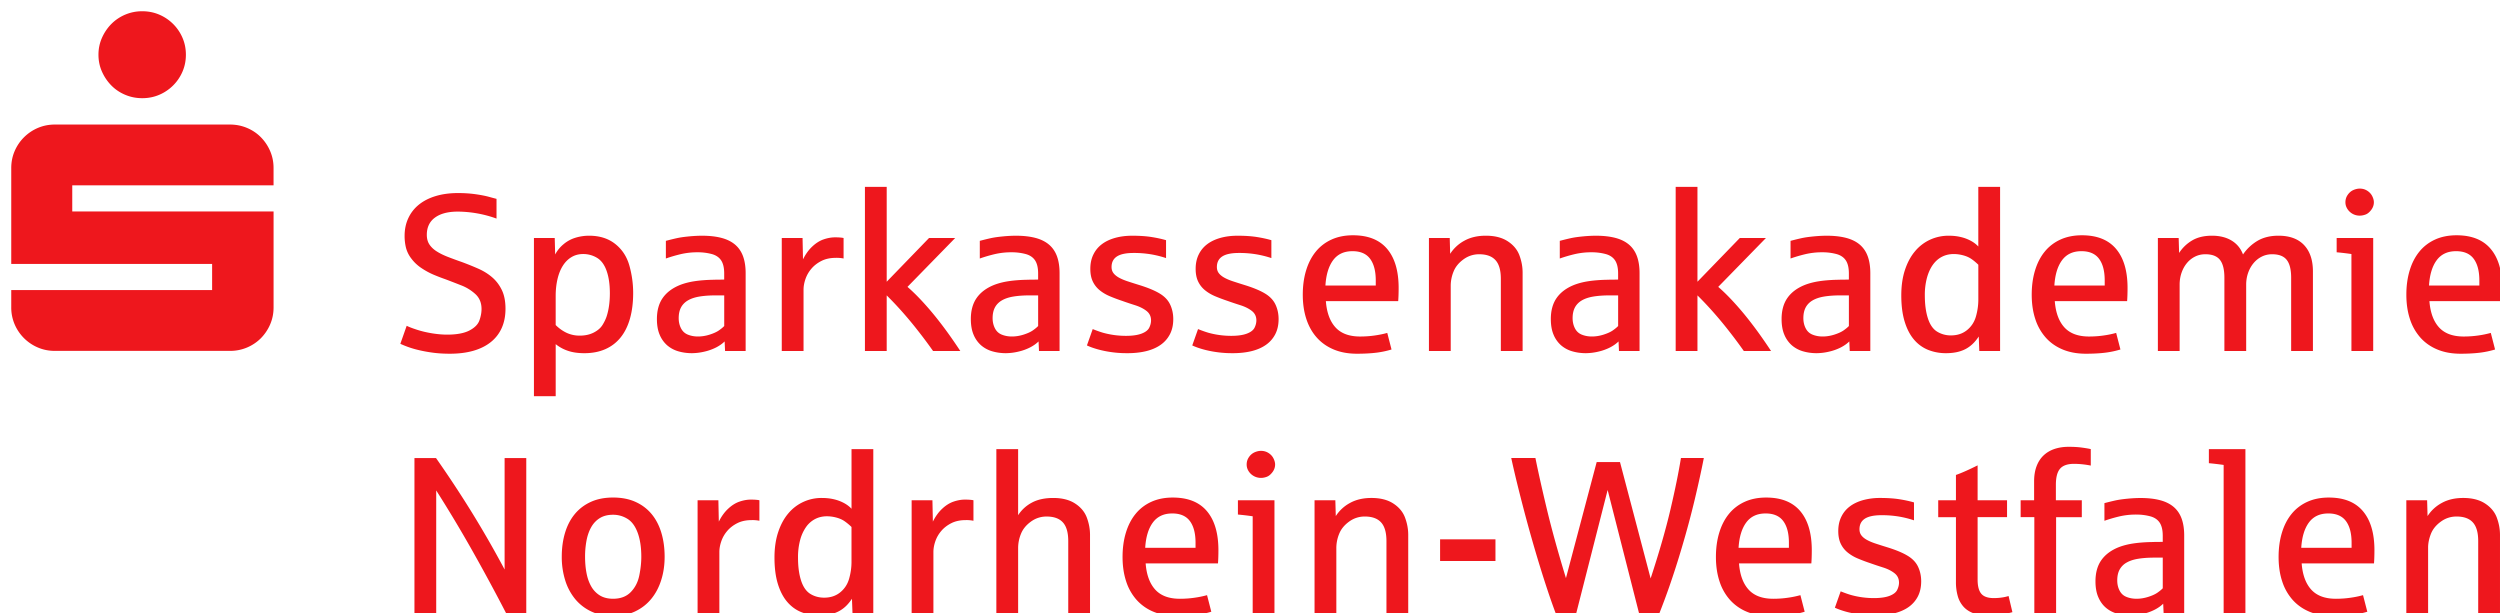
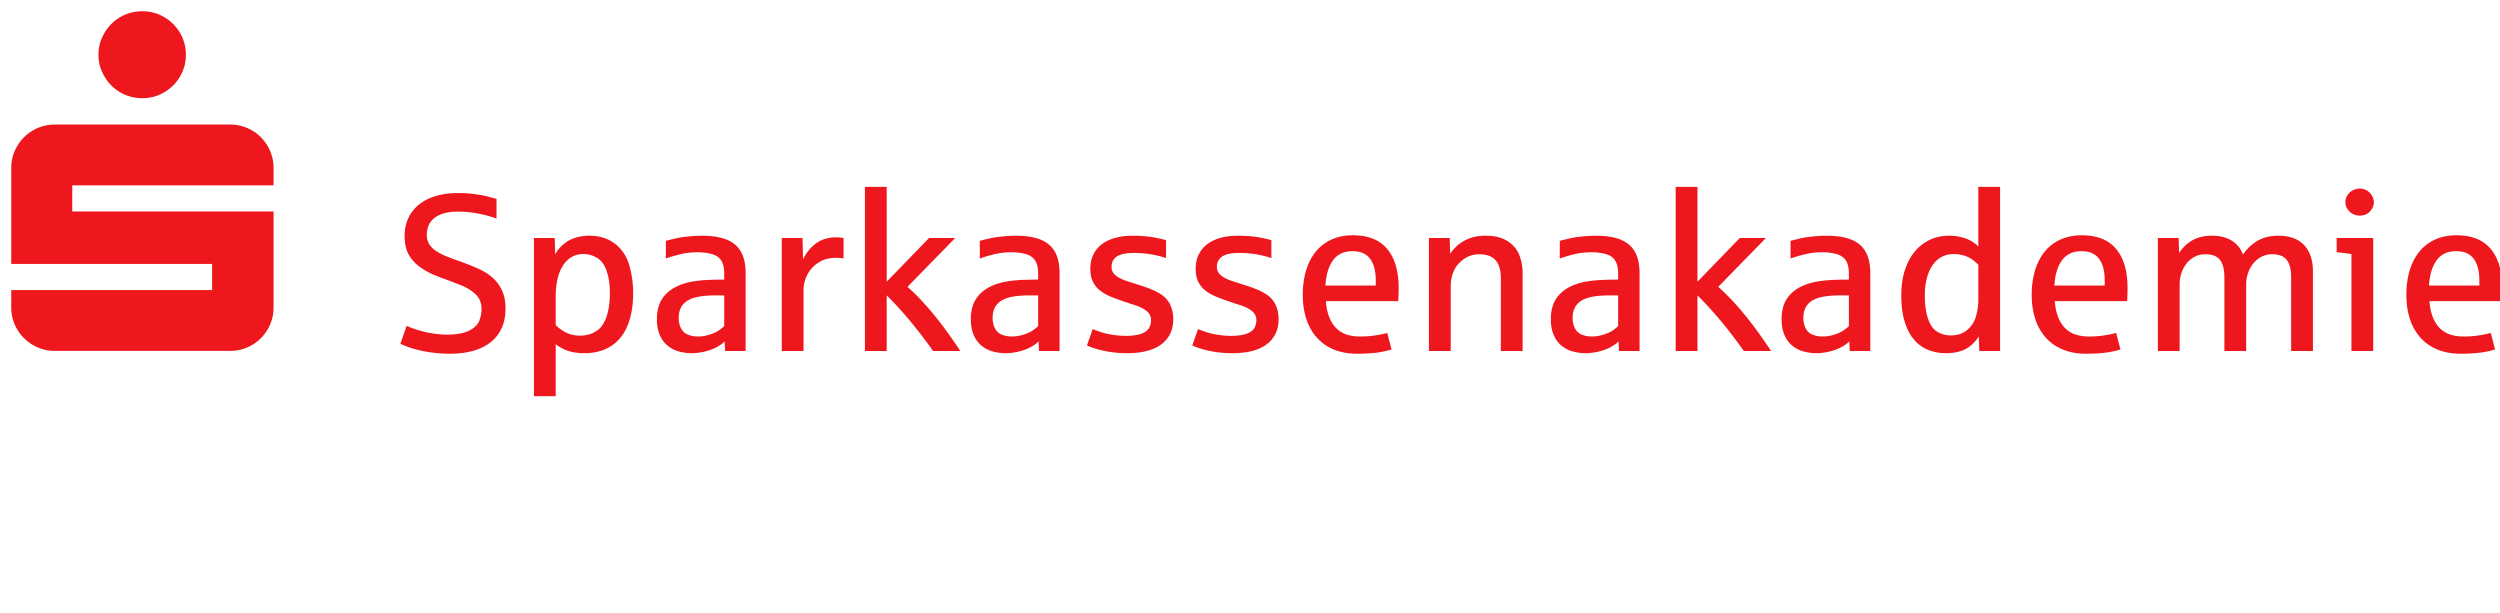
<svg xmlns="http://www.w3.org/2000/svg" viewBox="0 0 222.186 54.503">
  <style>.st0{fill:#ee171d}</style>
  <g id="Ebene_1">
    <path class="st0" d="M1 27.323v-1.542h17.852v-2.322H1v-8.527c0-.534.101-1.034.301-1.501a3.91 3.91 0 0 1 2.068-2.062c.468-.2.97-.3 1.506-.3h15.562c.536 0 1.041.1 1.516.3s.887.477 1.235.831c.348.354.622.764.823 1.231.201.467.301.968.301 1.501v1.541H6.422v2.322h17.892v8.527c0 .534-.101 1.034-.301 1.501a4.003 4.003 0 0 1-.823 1.231 3.848 3.848 0 0 1-2.751 1.131H4.875c-.536 0-1.038-.1-1.506-.3a3.895 3.895 0 0 1-2.068-2.062 3.77 3.77 0 0 1-.301-1.5zm7.751-22.46c0-.534.104-1.034.311-1.501.208-.467.485-.877.834-1.231A3.846 3.846 0 0 1 12.646 1c.535 0 1.038.1 1.506.3a3.906 3.906 0 0 1 2.068 2.062c.201.467.301.968.301 1.501 0 .534-.1 1.034-.301 1.501a3.91 3.91 0 0 1-2.068 2.062c-.469.2-.971.3-1.506.3-.536 0-1.041-.1-1.516-.3s-.887-.477-1.235-.831-.625-.763-.833-1.23-.311-.968-.311-1.502zM39.985 31.437c-.577 0-1.104-.034-1.58-.102a12.713 12.713 0 0 1-1.279-.242 8.244 8.244 0 0 1-1.546-.538l.564-1.6c.188.097.491.213.909.349.418.136.867.242 1.347.32.479.078.927.116 1.342.116.843 0 1.499-.121 1.969-.363.47-.243.768-.542.895-.897s.19-.695.19-1.018c0-.543-.179-.981-.535-1.314a3.996 3.996 0 0 0-1.289-.795c-.502-.197-.958-.373-1.366-.528a17.127 17.127 0 0 1-1.104-.426 6.454 6.454 0 0 1-1.05-.577 3.57 3.57 0 0 1-.895-.844 2.676 2.676 0 0 1-.481-.979 4.422 4.422 0 0 1-.117-1.032c0-.582.11-1.108.331-1.58.22-.472.535-.873.943-1.202.408-.33.906-.583 1.493-.761.586-.177 1.246-.266 1.979-.266.557 0 1.076.034 1.556.102s.877.146 1.191.232c.314.087.54.147.676.18v1.754a10.333 10.333 0 0 0-3.443-.62c-.869 0-1.545.178-2.028.533-.483.356-.724.866-.724 1.532 0 .336.076.621.229.853.152.233.368.438.646.616s.609.341.992.49c.383.148.804.304 1.265.465.505.188.992.384 1.458.591.467.207.876.464 1.23.771s.637.684.851 1.129.321.999.321 1.658c0 .64-.112 1.208-.335 1.706s-.548.916-.973 1.255c-.424.339-.941.596-1.551.771-.609.174-1.303.261-2.081.261zM47.453 35.208V21.152h1.848l.039 1.464a2.99 2.99 0 0 1 .739-.906 2.983 2.983 0 0 1 1.065-.582 4.146 4.146 0 0 1 1.21-.179c.934 0 1.708.244 2.324.732.616.488 1.036 1.131 1.259 1.929s.335 1.607.335 2.428c0 .847-.094 1.603-.282 2.269s-.465 1.226-.832 1.682-.82.803-1.361 1.042c-.542.239-1.162.359-1.862.359-.57 0-1.063-.073-1.478-.218a3.482 3.482 0 0 1-1.07-.586v4.624h-1.934zm4.084-5.38c.467 0 .877-.091 1.23-.271.353-.181.614-.407.783-.679s.295-.54.379-.805c.091-.291.159-.604.204-.94.045-.336.068-.688.068-1.057 0-.794-.097-1.465-.292-2.011-.194-.546-.48-.931-.856-1.154a2.357 2.357 0 0 0-1.225-.334c-.389 0-.736.092-1.041.276s-.561.441-.768.771c-.208.33-.365.724-.472 1.183s-.161.959-.161 1.502v2.579c.292.291.613.52.963.688a2.72 2.72 0 0 0 1.188.252zM61.495 31.389c-.421 0-.822-.055-1.201-.165a2.634 2.634 0 0 1-.992-.528 2.54 2.54 0 0 1-.671-.94c-.166-.385-.248-.852-.248-1.401 0-.763.175-1.391.525-1.885.35-.495.866-.877 1.546-1.149.382-.148.812-.258 1.289-.33s1.01-.113 1.6-.126c.026 0 .089-.001.189-.005s.206-.005.316-.005c.11 0 .215-.001.316-.005l.199-.005v-.543c0-.504-.092-.893-.277-1.168-.185-.274-.469-.462-.851-.562a4.79 4.79 0 0 0-1.226-.15 6.48 6.48 0 0 0-1.507.165c-.46.11-.901.239-1.323.388v-1.57c.544-.142.94-.236 1.187-.281.246-.045.561-.085.943-.121.382-.035.742-.053 1.079-.053.668 0 1.247.065 1.736.194.49.129.893.33 1.211.601.317.271.552.617.705 1.037.152.42.229.921.229 1.503v6.912H64.44l-.039-.853c-.195.194-.442.37-.744.528a4.452 4.452 0 0 1-1.05.378 4.948 4.948 0 0 1-1.112.139zm.535-1.483c.344 0 .689-.055 1.036-.165s.621-.234.822-.373c.201-.139.36-.27.477-.393v-2.724h-.72c-.564 0-1.053.034-1.468.102s-.76.183-1.036.344-.481.372-.618.63c-.136.258-.204.575-.204.95 0 .33.068.629.204.897.136.268.34.457.613.567s.57.165.894.165zM69.479 31.195V21.152h1.848l.039 1.9c.227-.458.502-.84.826-1.144s.662-.516 1.012-.635.687-.179 1.011-.179c.331 0 .583.02.758.058v1.822a3.046 3.046 0 0 0-.69-.058c-.486 0-.908.089-1.264.267s-.655.406-.895.684-.418.585-.535.921-.175.659-.175.969v5.438h-1.935zM76.87 31.195v-14.59h1.935v8.434l3.763-3.887h2.324l-4.24 4.343c.415.362.833.77 1.254 1.222s.832.926 1.23 1.42c.398.495.784 1.002 1.157 1.522a46.32 46.32 0 0 1 1.055 1.537h-2.421a42.742 42.742 0 0 0-1.366-1.832 34.647 34.647 0 0 0-1.458-1.745 30.61 30.61 0 0 0-1.298-1.367v4.944H76.87zM89.395 31.389c-.421 0-.822-.055-1.201-.165a2.634 2.634 0 0 1-.992-.528 2.54 2.54 0 0 1-.671-.94c-.166-.385-.248-.852-.248-1.401 0-.763.175-1.391.525-1.885.35-.495.866-.877 1.546-1.149.382-.148.812-.258 1.289-.33s1.01-.113 1.6-.126c.026 0 .089-.001.189-.005s.206-.005.316-.005c.11 0 .215-.001.316-.005l.199-.005v-.543c0-.504-.092-.893-.277-1.168-.185-.274-.469-.462-.851-.562a4.79 4.79 0 0 0-1.226-.15 6.48 6.48 0 0 0-1.507.165c-.46.11-.901.239-1.323.388v-1.57c.544-.142.94-.236 1.187-.281.246-.045.561-.085.943-.121.382-.035.742-.053 1.079-.053.668 0 1.247.065 1.736.194.49.129.893.33 1.211.601.317.271.552.617.705 1.037.152.42.229.921.229 1.503v6.912H92.34l-.039-.853c-.195.194-.442.37-.744.528a4.452 4.452 0 0 1-1.05.378 4.962 4.962 0 0 1-1.112.139zm.534-1.483c.344 0 .689-.055 1.036-.165s.621-.234.822-.373c.201-.139.36-.27.477-.393v-2.724h-.72c-.564 0-1.053.034-1.468.102s-.76.183-1.036.344-.481.372-.618.63c-.136.258-.204.575-.204.95 0 .33.068.629.204.897.136.268.34.457.613.567s.57.165.894.165zM100.189 31.389a9.799 9.799 0 0 1-2.271-.252 7.87 7.87 0 0 1-.783-.223 5.644 5.644 0 0 1-.535-.213l.515-1.454c.337.136.642.244.914.325a7.568 7.568 0 0 0 2.032.276c.583 0 1.048-.066 1.396-.199.347-.132.574-.308.681-.528.107-.219.16-.436.16-.649 0-.349-.134-.628-.403-.838s-.608-.379-1.016-.509a30.822 30.822 0 0 1-1.128-.378c-.408-.136-.786-.278-1.133-.426s-.648-.33-.904-.543c-.256-.213-.456-.472-.598-.775s-.214-.675-.214-1.115c0-.472.089-.892.268-1.26.178-.369.429-.675.753-.921s.716-.433 1.177-.563c.46-.129.969-.194 1.527-.194.661 0 1.235.039 1.721.116.486.078.914.171 1.284.281v1.59a8.95 8.95 0 0 0-1.337-.334 9.161 9.161 0 0 0-1.551-.121c-.668 0-1.161.104-1.478.31-.318.207-.477.521-.477.94 0 .213.057.394.17.543.113.148.274.281.481.397s.462.225.763.325c.302.1.64.208 1.017.325.778.239 1.389.491 1.833.756.444.265.758.595.943.989.185.394.277.824.277 1.289 0 .511-.097.957-.292 1.338-.195.381-.47.698-.827.95s-.786.44-1.289.563-1.06.182-1.676.182zM109.55 31.389a9.799 9.799 0 0 1-2.271-.252 7.87 7.87 0 0 1-.783-.223 5.644 5.644 0 0 1-.535-.213l.515-1.454c.337.136.642.244.914.325a7.568 7.568 0 0 0 2.032.276c.583 0 1.048-.066 1.396-.199.347-.132.574-.308.681-.528.107-.219.16-.436.16-.649 0-.349-.134-.628-.403-.838s-.608-.379-1.016-.509a30.822 30.822 0 0 1-1.128-.378c-.408-.136-.786-.278-1.133-.426s-.648-.33-.904-.543c-.256-.213-.456-.472-.598-.775s-.214-.675-.214-1.115c0-.472.089-.892.268-1.26.178-.369.429-.675.753-.921s.716-.433 1.177-.563c.46-.129.969-.194 1.527-.194.661 0 1.235.039 1.721.116.486.078.914.171 1.284.281v1.59a8.95 8.95 0 0 0-1.337-.334 9.161 9.161 0 0 0-1.551-.121c-.668 0-1.161.104-1.478.31-.318.207-.477.521-.477.94 0 .213.057.394.17.543.113.148.274.281.481.397s.462.225.763.325c.302.1.64.208 1.017.325.778.239 1.389.491 1.833.756.444.265.758.595.943.989.185.394.277.824.277 1.289 0 .511-.097.957-.292 1.338-.195.381-.47.698-.827.95s-.786.44-1.289.563-1.06.182-1.676.182zM120.597 31.437c-.765 0-1.446-.123-2.042-.368-.597-.246-1.101-.596-1.512-1.052s-.725-1.006-.938-1.653c-.214-.646-.321-1.37-.321-2.171 0-.782.097-1.498.292-2.147.195-.649.48-1.207.856-1.672s.843-.826 1.4-1.081c.557-.255 1.196-.383 1.916-.383 1.342 0 2.354.404 3.034 1.211.681.808 1.021 1.965 1.021 3.471 0 .446-.013.837-.039 1.173h-6.428c.078 1.015.363 1.792.856 2.332.492.54 1.222.81 2.188.81.447 0 .881-.031 1.303-.092s.791-.137 1.109-.228l.379 1.474a8.087 8.087 0 0 1-1.367.286c-.49.059-1.058.09-1.707.09zm-2.801-6.059h4.474v-.456c0-.827-.167-1.467-.501-1.919-.334-.452-.857-.679-1.57-.679-.752 0-1.326.269-1.722.805-.395.537-.622 1.287-.681 2.249zM126.996 31.195V21.152h1.848l.039 1.406a3.436 3.436 0 0 1 1.259-1.164c.535-.297 1.171-.446 1.911-.446.791 0 1.439.165 1.945.495.506.33.853.748 1.041 1.255s.282 1.016.282 1.527v6.97h-1.935v-6.417c0-.756-.159-1.309-.477-1.658-.318-.349-.801-.523-1.449-.523-.519 0-.989.155-1.41.465s-.713.675-.875 1.096a3.34 3.34 0 0 0-.243 1.202v5.836h-1.936zM140.941 31.389c-.421 0-.822-.055-1.201-.165a2.634 2.634 0 0 1-.992-.528 2.54 2.54 0 0 1-.671-.94c-.166-.385-.248-.852-.248-1.401 0-.763.175-1.391.525-1.885.35-.495.866-.877 1.546-1.149.382-.148.812-.258 1.289-.33s1.01-.113 1.6-.126c.026 0 .089-.001.189-.005s.206-.005.316-.005c.11 0 .215-.001.316-.005l.199-.005v-.543c0-.504-.092-.893-.277-1.168-.185-.274-.469-.462-.851-.562a4.79 4.79 0 0 0-1.226-.15 6.48 6.48 0 0 0-1.507.165c-.46.11-.901.239-1.323.388v-1.57c.544-.142.94-.236 1.187-.281.246-.045.561-.085.943-.121.382-.035.742-.053 1.079-.053.668 0 1.247.065 1.736.194.49.129.893.33 1.211.601.317.271.552.617.705 1.037.152.42.229.921.229 1.503v6.912h-1.829l-.039-.853c-.195.194-.442.37-.744.528a4.452 4.452 0 0 1-1.05.378 4.948 4.948 0 0 1-1.112.139zm.535-1.483c.344 0 .689-.055 1.036-.165s.621-.234.822-.373c.201-.139.36-.27.477-.393v-2.724h-.72c-.564 0-1.053.034-1.468.102s-.76.183-1.036.344-.481.372-.618.63c-.136.258-.204.575-.204.95 0 .33.068.629.204.897.136.268.34.457.613.567s.569.165.894.165zM148.925 31.195v-14.59h1.935v8.434l3.763-3.887h2.324l-4.24 4.343c.415.362.833.77 1.254 1.222s.832.926 1.23 1.42c.398.495.784 1.002 1.157 1.522a46.32 46.32 0 0 1 1.055 1.537h-2.421a42.742 42.742 0 0 0-1.366-1.832 34.647 34.647 0 0 0-1.458-1.745 30.61 30.61 0 0 0-1.298-1.367v4.944h-1.935zM161.45 31.389c-.421 0-.822-.055-1.201-.165a2.634 2.634 0 0 1-.992-.528 2.54 2.54 0 0 1-.671-.94c-.166-.385-.248-.852-.248-1.401 0-.763.175-1.391.525-1.885.35-.495.866-.877 1.546-1.149.382-.148.812-.258 1.289-.33s1.01-.113 1.6-.126c.026 0 .089-.001.189-.005s.206-.005.316-.005c.11 0 .215-.001.316-.005l.199-.005v-.543c0-.504-.092-.893-.277-1.168-.185-.274-.469-.462-.851-.562a4.79 4.79 0 0 0-1.226-.15 6.48 6.48 0 0 0-1.507.165c-.46.11-.901.239-1.323.388v-1.57c.544-.142.94-.236 1.187-.281.246-.045.561-.085.943-.121.382-.035.742-.053 1.079-.053.668 0 1.247.065 1.736.194.489.129.894.33 1.211.601s.553.617.705 1.037c.152.42.229.921.229 1.503v6.912h-1.829l-.039-.853c-.195.194-.442.37-.744.528a4.452 4.452 0 0 1-1.05.378 4.955 4.955 0 0 1-1.112.139zm.534-1.483c.344 0 .689-.055 1.036-.165s.621-.234.822-.373c.201-.139.36-.27.477-.393v-2.724h-.72c-.564 0-1.053.034-1.468.102s-.76.183-1.036.344-.481.372-.618.63c-.136.258-.204.575-.204.95 0 .33.068.629.204.897.136.268.34.457.613.567s.57.165.894.165zM172.954 31.389a4.227 4.227 0 0 1-1.595-.295 3.225 3.225 0 0 1-1.26-.921c-.354-.417-.629-.95-.826-1.599-.198-.649-.297-1.423-.297-2.322 0-.847.108-1.6.325-2.259.218-.659.516-1.213.896-1.663a3.816 3.816 0 0 1 1.337-1.027 3.923 3.923 0 0 1 1.663-.354c.33 0 .633.028.909.083.275.055.523.129.743.223.221.094.412.197.574.31s.295.228.398.344v-5.303h1.936v14.589h-1.848l-.049-1.289c-.337.517-.737.893-1.201 1.129-.462.236-1.031.354-1.705.354zm.438-1.58c.563 0 1.04-.158 1.43-.475.389-.316.652-.724.792-1.221s.209-.992.209-1.483v-3.102c-.221-.213-.431-.388-.632-.523s-.441-.241-.72-.315-.558-.112-.836-.112c-.383 0-.731.081-1.046.243s-.583.399-.807.712-.399.698-.525 1.154a5.892 5.892 0 0 0-.189 1.565c0 .795.091 1.474.272 2.036.181.563.453.957.816 1.183a2.3 2.3 0 0 0 1.236.338zM185.382 31.437c-.765 0-1.445-.123-2.042-.368s-1.101-.596-1.513-1.052a4.58 4.58 0 0 1-.938-1.653c-.215-.646-.321-1.37-.321-2.171 0-.782.097-1.498.292-2.147.194-.649.479-1.207.855-1.672s.843-.826 1.4-1.081 1.196-.383 1.916-.383c1.342 0 2.353.404 3.033 1.211.681.808 1.021 1.965 1.021 3.471 0 .446-.013.837-.039 1.173h-6.428c.078 1.015.363 1.792.855 2.332.493.54 1.223.81 2.188.81.447 0 .882-.031 1.303-.092a8.58 8.58 0 0 0 1.108-.228l.38 1.474a8.095 8.095 0 0 1-1.366.286c-.487.059-1.056.09-1.704.09zm-2.801-6.059h4.474v-.456c0-.827-.167-1.467-.501-1.919-.334-.452-.857-.679-1.57-.679-.752 0-1.326.269-1.722.805-.396.537-.622 1.287-.681 2.249zM191.78 31.195V21.152h1.848l.039 1.328a3.494 3.494 0 0 1 1.167-1.115c.473-.278 1.057-.417 1.75-.417.688 0 1.27.144 1.746.432s.814.699 1.016 1.236a4.06 4.06 0 0 1 1.313-1.227c.513-.294 1.125-.441 1.839-.441.991 0 1.75.278 2.275.834.524.556.787 1.337.787 2.346v7.067h-1.935v-6.514c0-.724-.132-1.252-.395-1.585-.263-.333-.695-.5-1.298-.5-.331 0-.636.07-.914.208-.279.139-.522.331-.729.577s-.369.533-.486.863c-.116.33-.175.682-.175 1.057v5.894h-1.936v-6.514c0-.724-.131-1.252-.394-1.585-.263-.333-.695-.5-1.298-.5-.331 0-.636.07-.914.208-.279.139-.521.331-.725.577s-.363.533-.477.863-.17.682-.17 1.057v5.894h-1.934zM208.982 31.195v-8.618a22.275 22.275 0 0 0-1.313-.155v-1.27h3.248v10.043h-1.935zm.74-12.03a1.284 1.284 0 0 1-1.171-.727 1.063 1.063 0 0 1-.103-.465c0-.246.07-.467.209-.664.14-.197.307-.337.501-.421s.383-.126.564-.126c.246 0 .468.063.666.189.197.126.345.286.442.479s.146.375.146.543c0 .246-.077.472-.233.679-.155.207-.322.344-.5.412-.18.067-.353.101-.521.101zM218.678 31.437c-.765 0-1.445-.123-2.042-.368s-1.101-.596-1.513-1.052a4.58 4.58 0 0 1-.938-1.653c-.215-.646-.321-1.37-.321-2.171 0-.782.097-1.498.292-2.147.194-.649.479-1.207.855-1.672s.843-.826 1.4-1.081 1.196-.383 1.916-.383c1.342 0 2.353.404 3.033 1.211.681.808 1.021 1.965 1.021 3.471 0 .446-.013.837-.039 1.173h-6.428c.078 1.015.363 1.792.855 2.332.493.54 1.223.81 2.188.81.447 0 .882-.031 1.303-.092a8.58 8.58 0 0 0 1.108-.228l.38 1.474a8.095 8.095 0 0 1-1.366.286c-.487.059-1.056.09-1.704.09zm-2.801-6.059h4.474v-.456c0-.827-.167-1.467-.501-1.919-.334-.452-.857-.679-1.57-.679-.752 0-1.326.269-1.722.805-.396.537-.622 1.287-.681 2.249z" />
    <g>
-       <path class="st0" d="M36.834 54.503V40.709h1.916a99.467 99.467 0 0 1 3.078 4.657 92.25 92.25 0 0 1 3.019 5.249v-9.907h1.925v13.794h-1.789a173.76 173.76 0 0 0-2.991-5.535 117.293 117.293 0 0 0-3.224-5.38v10.916h-1.934zM54.487 54.746c-.726 0-1.373-.134-1.94-.402a4.115 4.115 0 0 1-1.434-1.109 4.885 4.885 0 0 1-.885-1.673 6.933 6.933 0 0 1-.301-2.079c0-.775.097-1.486.292-2.133.195-.646.483-1.2.866-1.663.382-.462.857-.822 1.424-1.081s1.227-.388 1.979-.388c.759 0 1.423.129 1.994.388s1.047.619 1.43 1.081c.382.462.671 1.017.865 1.663.194.646.292 1.357.292 2.133 0 .743-.102 1.437-.307 2.079-.204.644-.5 1.201-.89 1.673s-.867.842-1.435 1.109c-.567.268-1.217.402-1.95.402zm0-1.532c.662 0 1.185-.197 1.571-.592.385-.394.638-.885.758-1.474.12-.588.18-1.144.18-1.667 0-.834-.107-1.543-.321-2.128-.214-.584-.517-.999-.909-1.241s-.818-.363-1.279-.363-.849.097-1.167.291c-.317.194-.574.46-.768.8s-.335.735-.423 1.188a7.626 7.626 0 0 0-.131 1.454c0 .523.043 1.012.131 1.464.087.452.229.847.423 1.183s.451.601.768.795c.318.193.707.29 1.167.29zM61.998 54.503V44.46h1.848l.039 1.9c.227-.458.502-.84.826-1.144s.662-.516 1.012-.635.687-.179 1.011-.179c.331 0 .583.02.758.058v1.822a3.046 3.046 0 0 0-.69-.058c-.486 0-.908.089-1.264.267s-.655.406-.895.684-.418.585-.535.921c-.117.336-.175.66-.175.969v5.438h-1.935zM72.809 54.698c-.577 0-1.108-.099-1.595-.296s-.906-.504-1.259-.921-.629-.95-.827-1.6-.296-1.424-.296-2.322c0-.846.108-1.599.326-2.258s.516-1.213.895-1.663a3.825 3.825 0 0 1 3-1.381c.331 0 .634.028.909.083.276.055.523.129.744.223.22.094.412.197.574.31s.295.228.399.344v-5.303h1.935v14.589h-1.848l-.049-1.289c-.337.517-.737.894-1.201 1.129-.464.237-1.033.355-1.707.355zm.438-1.581c.564 0 1.041-.158 1.429-.475.389-.316.653-.724.792-1.222.14-.497.209-.991.209-1.482v-3.103a4.794 4.794 0 0 0-.632-.523c-.201-.136-.441-.241-.72-.315s-.558-.112-.836-.112c-.382 0-.731.081-1.045.243a2.257 2.257 0 0 0-.807.712 3.628 3.628 0 0 0-.525 1.154 5.887 5.887 0 0 0-.189 1.565c0 .795.09 1.474.272 2.036s.454.956.817 1.183c.363.226.775.339 1.235.339zM81.021 54.503V44.46h1.848l.039 1.9c.227-.458.502-.84.826-1.144s.662-.516 1.012-.635.687-.179 1.011-.179c.331 0 .583.02.758.058v1.822a3.046 3.046 0 0 0-.69-.058c-.486 0-.908.089-1.264.267s-.655.406-.895.684-.418.585-.535.921c-.117.336-.175.66-.175.969v5.438h-1.935zM88.55 54.503V39.914h1.935v5.875a3.25 3.25 0 0 1 1.206-1.11c.512-.281 1.15-.422 1.916-.422.791 0 1.439.165 1.945.495.506.33.853.748 1.041 1.255s.282 1.016.282 1.527v6.97H94.94v-6.417c0-.756-.159-1.309-.477-1.658-.318-.349-.801-.523-1.449-.523-.519 0-.989.155-1.41.465s-.713.675-.875 1.096a3.34 3.34 0 0 0-.243 1.202v5.836H88.55zM104.58 54.746c-.765 0-1.446-.123-2.042-.368a4.11 4.11 0 0 1-1.512-1.052 4.56 4.56 0 0 1-.938-1.653c-.214-.646-.321-1.369-.321-2.171 0-.782.097-1.498.292-2.147.195-.649.48-1.207.856-1.672s.843-.826 1.4-1.081c.557-.255 1.196-.383 1.916-.383 1.342 0 2.354.404 3.034 1.211.681.808 1.021 1.965 1.021 3.47 0 .446-.013.838-.039 1.174h-6.428c.078 1.015.363 1.791.856 2.331.492.54 1.222.81 2.188.81.447 0 .881-.031 1.303-.093a8.5 8.5 0 0 0 1.109-.228l.379 1.474a8.087 8.087 0 0 1-1.367.286c-.49.061-1.059.092-1.707.092zm-2.801-6.059h4.474v-.456c0-.827-.167-1.467-.501-1.919-.334-.452-.857-.679-1.57-.679-.752 0-1.326.269-1.722.805-.396.537-.623 1.286-.681 2.249zM111.332 54.503v-8.618a22.275 22.275 0 0 0-1.313-.155v-1.27h3.248v10.043h-1.935zm.739-12.03a1.307 1.307 0 0 1-.895-.349 1.251 1.251 0 0 1-.277-.378 1.063 1.063 0 0 1-.102-.465c0-.246.069-.467.209-.664a1.19 1.19 0 0 1 .5-.421c.195-.084.383-.126.564-.126.246 0 .468.063.666.189s.345.286.442.479.146.375.146.543c0 .246-.078.472-.233.679-.156.207-.323.344-.501.412s-.351.101-.519.101zM116.83 54.503V44.46h1.848l.039 1.406a3.436 3.436 0 0 1 1.259-1.164c.535-.297 1.171-.446 1.911-.446.791 0 1.439.165 1.945.495.506.33.853.748 1.041 1.255s.282 1.016.282 1.527v6.97h-1.935v-6.417c0-.756-.159-1.309-.477-1.658-.318-.349-.801-.523-1.449-.523-.519 0-.989.155-1.41.465s-.713.675-.875 1.096a3.34 3.34 0 0 0-.243 1.202v5.836h-1.936zM127.987 49.86v-1.929h4.921v1.929h-4.921zM138.26 54.503c-.233-.62-.47-1.291-.71-2.012s-.48-1.472-.72-2.254a128.756 128.756 0 0 1-1.381-4.857c-.214-.815-.418-1.617-.613-2.409a88.63 88.63 0 0 1-.525-2.264h2.149c.24 1.196.574 2.69 1.002 4.483.428 1.793.998 3.857 1.711 6.19l2.732-10.315h2.071l2.723 10.343c.758-2.307 1.347-4.354 1.765-6.141.418-1.787.728-3.307.929-4.561h2.033c-.208 1.073-.477 2.302-.807 3.688s-.707 2.787-1.128 4.203a76.693 76.693 0 0 1-1.138 3.553 63.628 63.628 0 0 1-.875 2.351h-1.809l-2.791-10.954-2.791 10.954h-1.827zM157.315 54.746c-.765 0-1.446-.123-2.042-.368a4.11 4.11 0 0 1-1.512-1.052 4.56 4.56 0 0 1-.938-1.653c-.214-.646-.321-1.369-.321-2.171 0-.782.097-1.498.292-2.147.195-.649.48-1.207.856-1.672s.843-.826 1.4-1.081c.557-.255 1.196-.383 1.916-.383 1.342 0 2.354.404 3.034 1.211.681.808 1.021 1.965 1.021 3.47 0 .446-.013.838-.039 1.174h-6.428c.078 1.015.363 1.791.856 2.331.492.54 1.222.81 2.188.81.447 0 .881-.031 1.303-.093a8.5 8.5 0 0 0 1.109-.228l.379 1.474a8.087 8.087 0 0 1-1.367.286c-.49.061-1.059.092-1.707.092zm-2.801-6.059h4.474v-.456c0-.827-.167-1.467-.501-1.919-.334-.452-.857-.679-1.57-.679-.752 0-1.326.269-1.722.805-.396.537-.622 1.286-.681 2.249zM166.663 54.698a9.833 9.833 0 0 1-2.271-.253 7.364 7.364 0 0 1-.783-.223 5.387 5.387 0 0 1-.535-.213l.515-1.454c.337.136.642.244.915.324a7.558 7.558 0 0 0 2.031.276c.584 0 1.049-.066 1.396-.198.346-.133.574-.309.68-.528.107-.22.162-.437.162-.649 0-.35-.135-.629-.404-.839s-.607-.38-1.016-.509-.785-.256-1.129-.378a14.655 14.655 0 0 1-1.133-.427 3.63 3.63 0 0 1-.904-.543c-.256-.213-.456-.472-.598-.775s-.214-.675-.214-1.115c0-.472.089-.892.268-1.26.178-.369.429-.675.753-.921s.717-.433 1.176-.563a5.662 5.662 0 0 1 1.527-.194c.662 0 1.236.039 1.721.116.486.078.914.171 1.285.281v1.59a8.933 8.933 0 0 0-1.338-.334 9.161 9.161 0 0 0-1.551-.121c-.668 0-1.16.104-1.479.31-.318.207-.477.521-.477.94 0 .213.057.394.17.543.113.148.273.281.482.397.207.116.461.225.764.325.301.1.639.208 1.016.324.777.239 1.389.491 1.832.757.445.265.76.595.943.988.186.395.277.824.277 1.29 0 .51-.098.956-.291 1.337a2.602 2.602 0 0 1-.826.95c-.357.252-.787.439-1.289.563s-1.06.186-1.675.186zM176.663 54.698c-.506 0-.937-.068-1.293-.204s-.648-.331-.875-.586a2.363 2.363 0 0 1-.501-.936 4.486 4.486 0 0 1-.161-1.251v-5.758h-1.575V44.46h1.575v-2.249c.5-.174 1.142-.459 1.926-.853v3.102h2.616v1.502h-2.616v5.545c0 .581.108 1.002.326 1.26.217.259.588.388 1.113.388.266 0 .519-.02.759-.058a3.52 3.52 0 0 0 .554-.126l.341 1.435c-.312.09-.655.161-1.031.213s-.762.079-1.158.079zM180.8 54.503v-8.541h-1.216V44.46h1.196v-1.667c0-.51.071-.958.214-1.342.143-.385.349-.706.617-.965.27-.258.594-.452.973-.582.38-.129.806-.194 1.279-.194.447 0 .844.024 1.191.073.347.048.601.092.763.131v1.464a7.825 7.825 0 0 0-1.478-.155c-.584 0-1.001.144-1.25.432-.25.288-.374.764-.374 1.43v1.376h2.305v1.502h-2.285v8.541H180.8zM189.345 54.698c-.421 0-.821-.056-1.2-.165-.38-.11-.71-.286-.992-.528s-.506-.556-.671-.94-.248-.852-.248-1.4c0-.763.175-1.392.525-1.886.35-.494.865-.878 1.546-1.149.383-.147.812-.258 1.288-.329s1.01-.113 1.6-.126c.026 0 .09-.001.19-.005s.205-.005.315-.005.216-.001.316-.005l.199-.005v-.543c0-.504-.093-.893-.277-1.168-.185-.274-.468-.462-.851-.562a4.79 4.79 0 0 0-1.226-.15 6.48 6.48 0 0 0-1.507.165c-.461.11-.901.239-1.322.388v-1.57c.544-.142.939-.236 1.186-.281.247-.045.562-.085.943-.121.383-.035.742-.053 1.08-.053.667 0 1.246.065 1.735.194.489.129.894.33 1.211.601s.553.617.705 1.037c.152.42.229.921.229 1.503v6.912h-1.828l-.039-.854c-.194.194-.442.37-.744.528a4.424 4.424 0 0 1-1.05.379c-.398.09-.77.138-1.113.138zm.535-1.484c.344 0 .688-.055 1.036-.165.347-.109.62-.234.821-.373s.36-.27.477-.393v-2.725h-.72c-.563 0-1.054.034-1.468.103-.415.067-.761.183-1.036.344a1.587 1.587 0 0 0-.617.63c-.137.259-.204.575-.204.95 0 .33.067.629.204.896.136.269.34.458.612.567.273.112.571.166.895.166zM197.625 54.503V41.32a29.3 29.3 0 0 0-1.313-.155v-1.25h3.248v14.589h-1.935zM207.323 54.746c-.765 0-1.445-.123-2.042-.368s-1.101-.597-1.513-1.052a4.588 4.588 0 0 1-.938-1.653c-.215-.646-.321-1.369-.321-2.171 0-.782.097-1.498.292-2.147.194-.649.479-1.207.855-1.672s.843-.826 1.4-1.081 1.196-.383 1.916-.383c1.342 0 2.353.404 3.033 1.211.681.808 1.021 1.965 1.021 3.47 0 .446-.013.838-.039 1.174h-6.428c.078 1.015.363 1.791.855 2.331.493.54 1.223.81 2.188.81.447 0 .882-.031 1.303-.093a8.413 8.413 0 0 0 1.108-.228l.38 1.474a8.095 8.095 0 0 1-1.366.286c-.487.061-1.055.092-1.704.092zm-2.801-6.059h4.474v-.456c0-.827-.167-1.467-.501-1.919-.334-.452-.857-.679-1.57-.679-.752 0-1.326.269-1.722.805-.395.537-.622 1.286-.681 2.249zM213.861 54.503V44.46h1.848l.039 1.406a3.451 3.451 0 0 1 1.259-1.164c.535-.297 1.172-.446 1.911-.446.791 0 1.439.165 1.945.495.505.33.852.748 1.04 1.255s.282 1.016.282 1.527v6.97h-1.936v-6.417c0-.756-.158-1.309-.477-1.658-.317-.349-.801-.523-1.448-.523-.52 0-.989.155-1.41.465-.422.31-.714.675-.876 1.096-.162.42-.242.821-.242 1.202v5.836h-1.935z" />
-     </g>
+       </g>
  </g>
</svg>